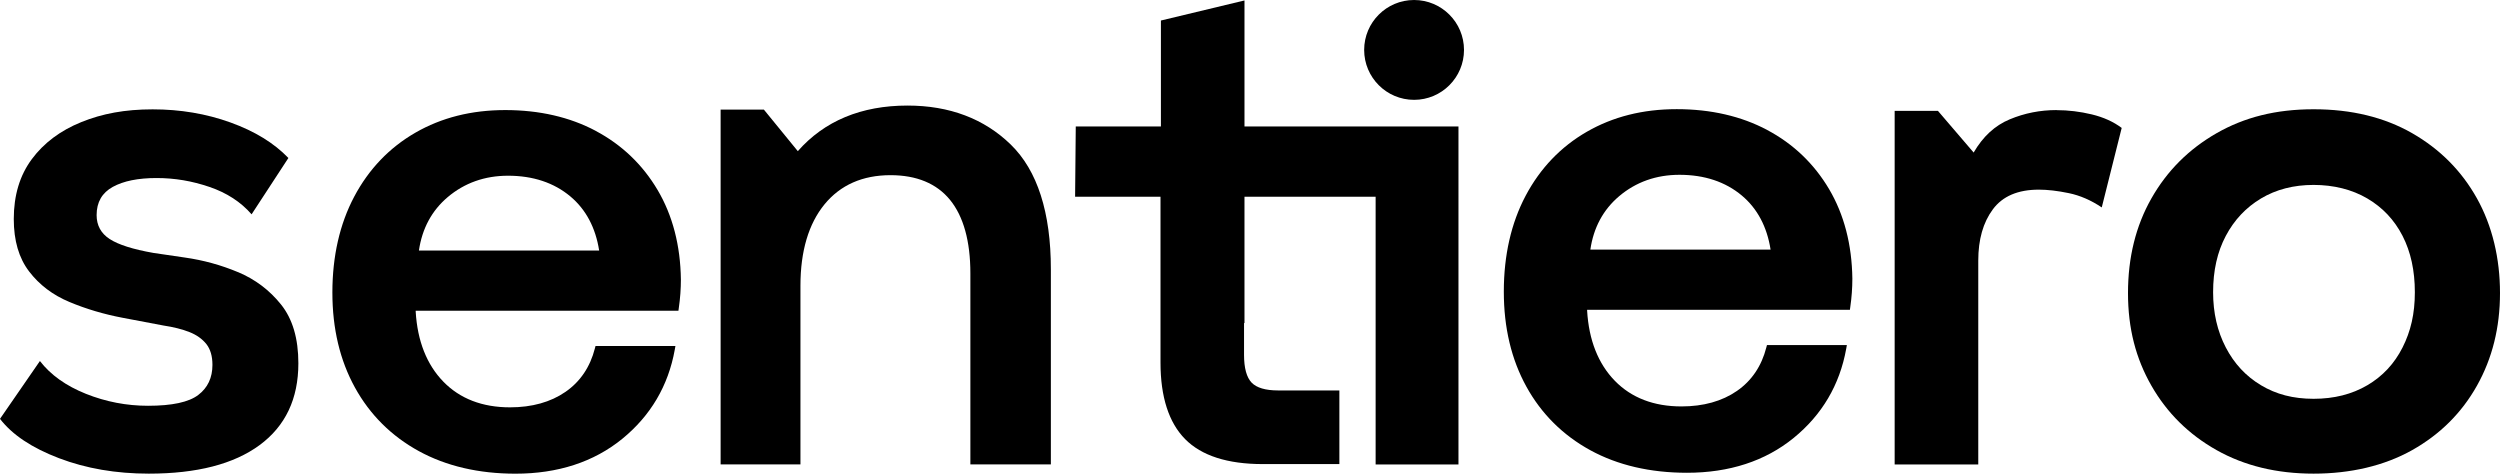
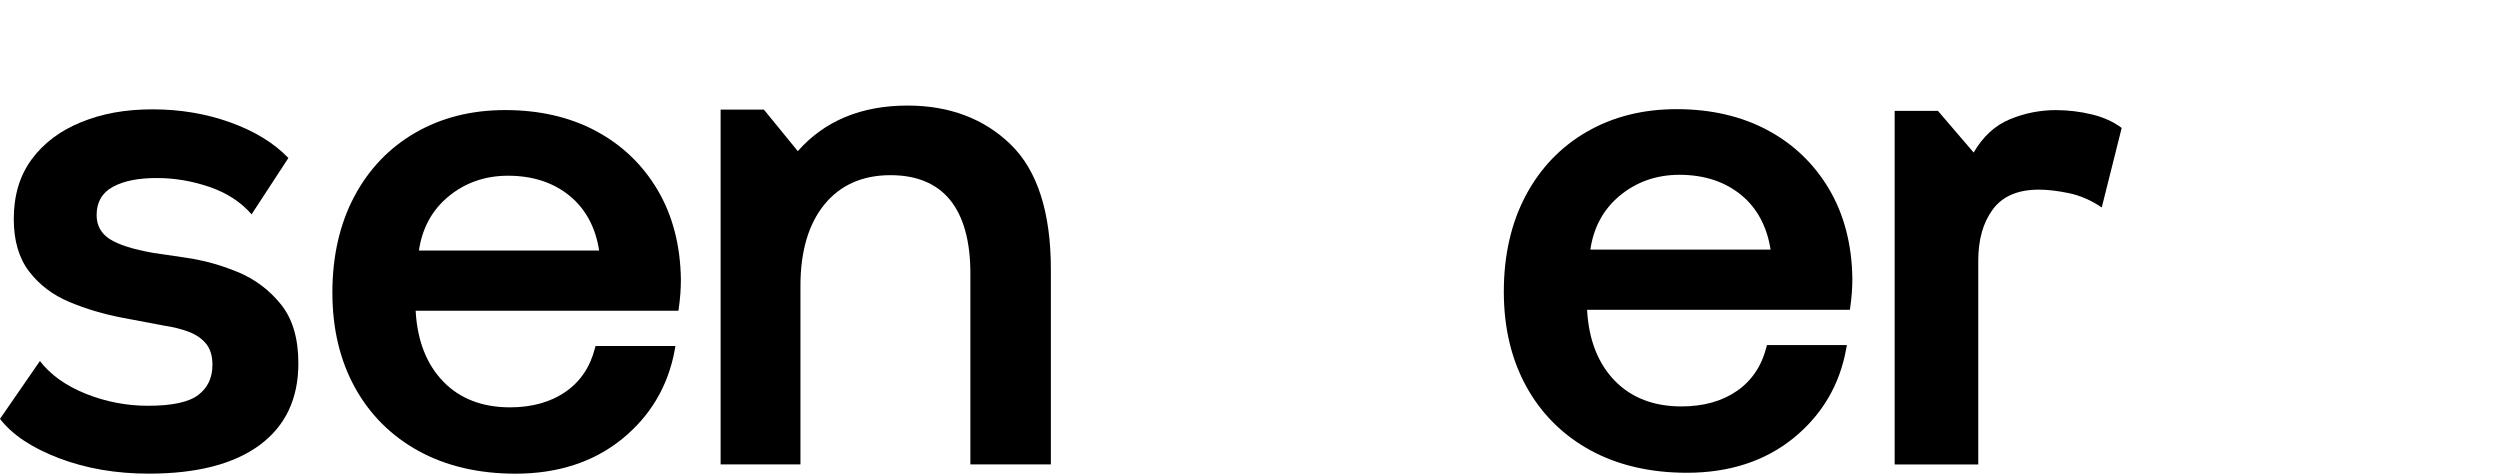
<svg xmlns="http://www.w3.org/2000/svg" viewBox="0 0 682.05 129.23">
  <g>
    <path d="m64.97,74.26c-4.68-1.96-9.52-3.29-14.54-4l-8.58-1.26c-5.58-.98-9.56-2.25-11.93-3.79-2.37-1.54-3.56-3.72-3.56-6.53,0-3.51,1.47-6.07,4.4-7.69,2.93-1.61,6.9-2.42,11.93-2.42s9.7.81,14.44,2.42c4.74,1.61,8.58,4.11,11.51,7.48l10.04-15.37c-3.91-4.07-9.17-7.3-15.8-9.69-6.63-2.39-13.7-3.58-21.24-3.58s-13.74,1.16-19.46,3.48c-5.72,2.32-10.22,5.69-13.5,10.11-3.28,4.42-4.92,9.87-4.92,16.32,0,5.9,1.39,10.67,4.19,14.32,2.79,3.65,6.45,6.43,10.99,8.32,4.53,1.9,9.38,3.34,14.54,4.32l11.09,2.1c2.79.42,5.16,1.02,7.11,1.79,1.95.77,3.49,1.86,4.61,3.26,1.11,1.4,1.67,3.3,1.67,5.69,0,3.51-1.29,6.25-3.87,8.21-2.58,1.97-7.15,2.95-13.7,2.95-5.86,0-11.51-1.09-16.95-3.26-5.44-2.18-9.63-5.16-12.55-8.95L0,114.27c3.35,4.35,8.72,7.93,16.11,10.74,7.39,2.81,15.55,4.21,24.48,4.21,13.11,0,23.19-2.6,30.24-7.79,7.04-5.19,10.57-12.63,10.57-22.32,0-6.74-1.57-12.08-4.71-16.01-3.14-3.93-7.05-6.88-11.72-8.85Z" />
-     <path d="m339.53.12l-22.81,5.48v28.9h-23.23l-.18,19.17h23.3v45.27c0,9.33,2.26,16.34,6.71,20.85,4.46,4.53,11.58,6.82,21.16,6.82h20.93v-20.09h-16.69c-3.46,0-5.89-.72-7.25-2.13-1.37-1.43-2.07-3.98-2.07-7.57v-8.69h.12v-34.46h35.78v73.04h22.6V34.5h-58.38V.12Z" />
-     <path d="m675.77,54.14c-4.19-7.51-10.08-13.44-17.68-17.8-7.6-4.35-16.57-6.53-26.89-6.53s-18.87,2.18-26.47,6.53c-7.6,4.35-13.53,10.29-17.79,17.8-4.26,7.51-6.38,16.11-6.38,25.8s2.13,17.83,6.38,25.27c4.25,7.44,10.18,13.31,17.79,17.59,7.6,4.28,16.43,6.42,26.47,6.42s19.28-2.14,26.89-6.42c7.6-4.28,13.5-10.14,17.68-17.59,4.18-7.44,6.28-15.86,6.28-25.27s-2.09-18.29-6.28-25.8Zm-20.3,40.65c-2.23,4.42-5.44,7.87-9.63,10.32-4.19,2.46-9.07,3.69-14.65,3.69s-10.22-1.23-14.33-3.69c-4.12-2.46-7.32-5.9-9.62-10.32-2.3-4.42-3.46-9.44-3.46-15.06,0-5.9,1.15-11.02,3.46-15.37,2.3-4.35,5.51-7.76,9.62-10.22,4.11-2.45,8.89-3.69,14.33-3.69s10.46,1.23,14.65,3.69c4.19,2.46,7.39,5.86,9.63,10.22,2.23,4.35,3.35,9.48,3.35,15.37s-1.12,10.64-3.35,15.06Z" />
    <path d="m162.54,35.71c-7.09-3.77-15.4-5.68-24.68-5.68s-17.41,2.07-24.52,6.16c-7.11,4.09-12.73,9.96-16.7,17.45-3.96,7.47-5.96,16.28-5.96,26.17s2.07,18.49,6.15,25.91c4.09,7.43,9.97,13.27,17.45,17.36,7.46,4.08,16.33,6.15,26.36,6.15,11.56,0,21.35-3.19,29.1-9.49,7.75-6.31,12.58-14.49,14.35-24.33l.18-1.02h-21.8l-.17.65c-1.3,5.09-4,9.09-8.03,11.87-4.05,2.8-9.14,4.22-15.13,4.22-7.54,0-13.65-2.35-18.17-6.99-4.54-4.66-7.09-11.11-7.56-19.12v-.25h71.68l.1-.74c.38-2.62.57-5.23.57-7.76-.12-9.29-2.26-17.51-6.35-24.43-4.1-6.93-9.78-12.36-16.89-16.13Zm-48.25,32.64c.87-6,3.51-10.9,7.85-14.57,4.59-3.88,10.13-5.84,16.46-5.84,6.82,0,12.55,1.91,17.02,5.66,4.24,3.56,6.87,8.52,7.84,14.75h-49.18Z" />
    <path d="m482.13,35.46c-7.09-3.77-15.4-5.68-24.68-5.68s-17.41,2.07-24.52,6.16c-7.11,4.09-12.73,9.96-16.7,17.45-3.96,7.47-5.96,16.28-5.96,26.17s2.07,18.49,6.15,25.91c4.09,7.43,9.97,13.27,17.45,17.36,7.46,4.08,16.33,6.15,26.36,6.15,11.56,0,21.35-3.19,29.1-9.49,7.75-6.31,12.58-14.49,14.35-24.33l.18-1.02h-21.8l-.17.65c-1.3,5.09-4,9.09-8.03,11.87-4.05,2.8-9.14,4.22-15.13,4.22-7.54,0-13.65-2.35-18.17-6.99-4.54-4.66-7.09-11.11-7.56-19.12v-.25h71.69l.1-.74c.38-2.62.57-5.23.57-7.76-.12-9.29-2.26-17.51-6.35-24.43-4.1-6.93-9.78-12.36-16.89-16.13Zm-48.25,32.64c.87-6,3.51-10.9,7.85-14.57,4.59-3.88,10.13-5.84,16.46-5.84,6.82,0,12.55,1.91,17.02,5.66,4.24,3.56,6.87,8.52,7.84,14.75h-49.18Z" />
    <path d="m247.59,28.8c-12.62,0-22.68,4.19-29.93,12.44l-9.25-11.33h-11.81v96.78h21.78v-48.76c0-9.41,2.22-16.88,6.58-22.2,4.33-5.27,10.38-7.94,17.99-7.94,7.12,0,12.58,2.27,16.23,6.73,3.69,4.53,5.56,11.28,5.56,20.06v52.11h21.96v-53.22c0-15.52-3.68-26.97-10.94-34.03-7.25-7.06-16.73-10.64-28.17-10.64Z" />
-     <path d="m385.79,0c-7.52,0-13.62,6.1-13.62,13.62s6.1,13.62,13.62,13.62,13.62-6.1,13.62-13.62-6.1-13.62-13.62-13.62Z" />
    <path d="m561.05,30.03c-4.47,0-8.72.84-12.76,2.53-4.05,1.68-7.32,4.71-9.84,9.06l-9.74-11.37h-11.81v96.46h22.81v-55.6c0-5.76,1.32-10.42,3.98-14,2.65-3.58,6.83-5.37,12.55-5.37,2.37,0,5.09.31,8.16.95,3.06.63,6.07,1.93,9,3.9l5.44-21.69c-2.23-1.68-4.95-2.91-8.16-3.69-3.21-.77-6.42-1.16-9.62-1.16Z" />
  </g>
</svg>